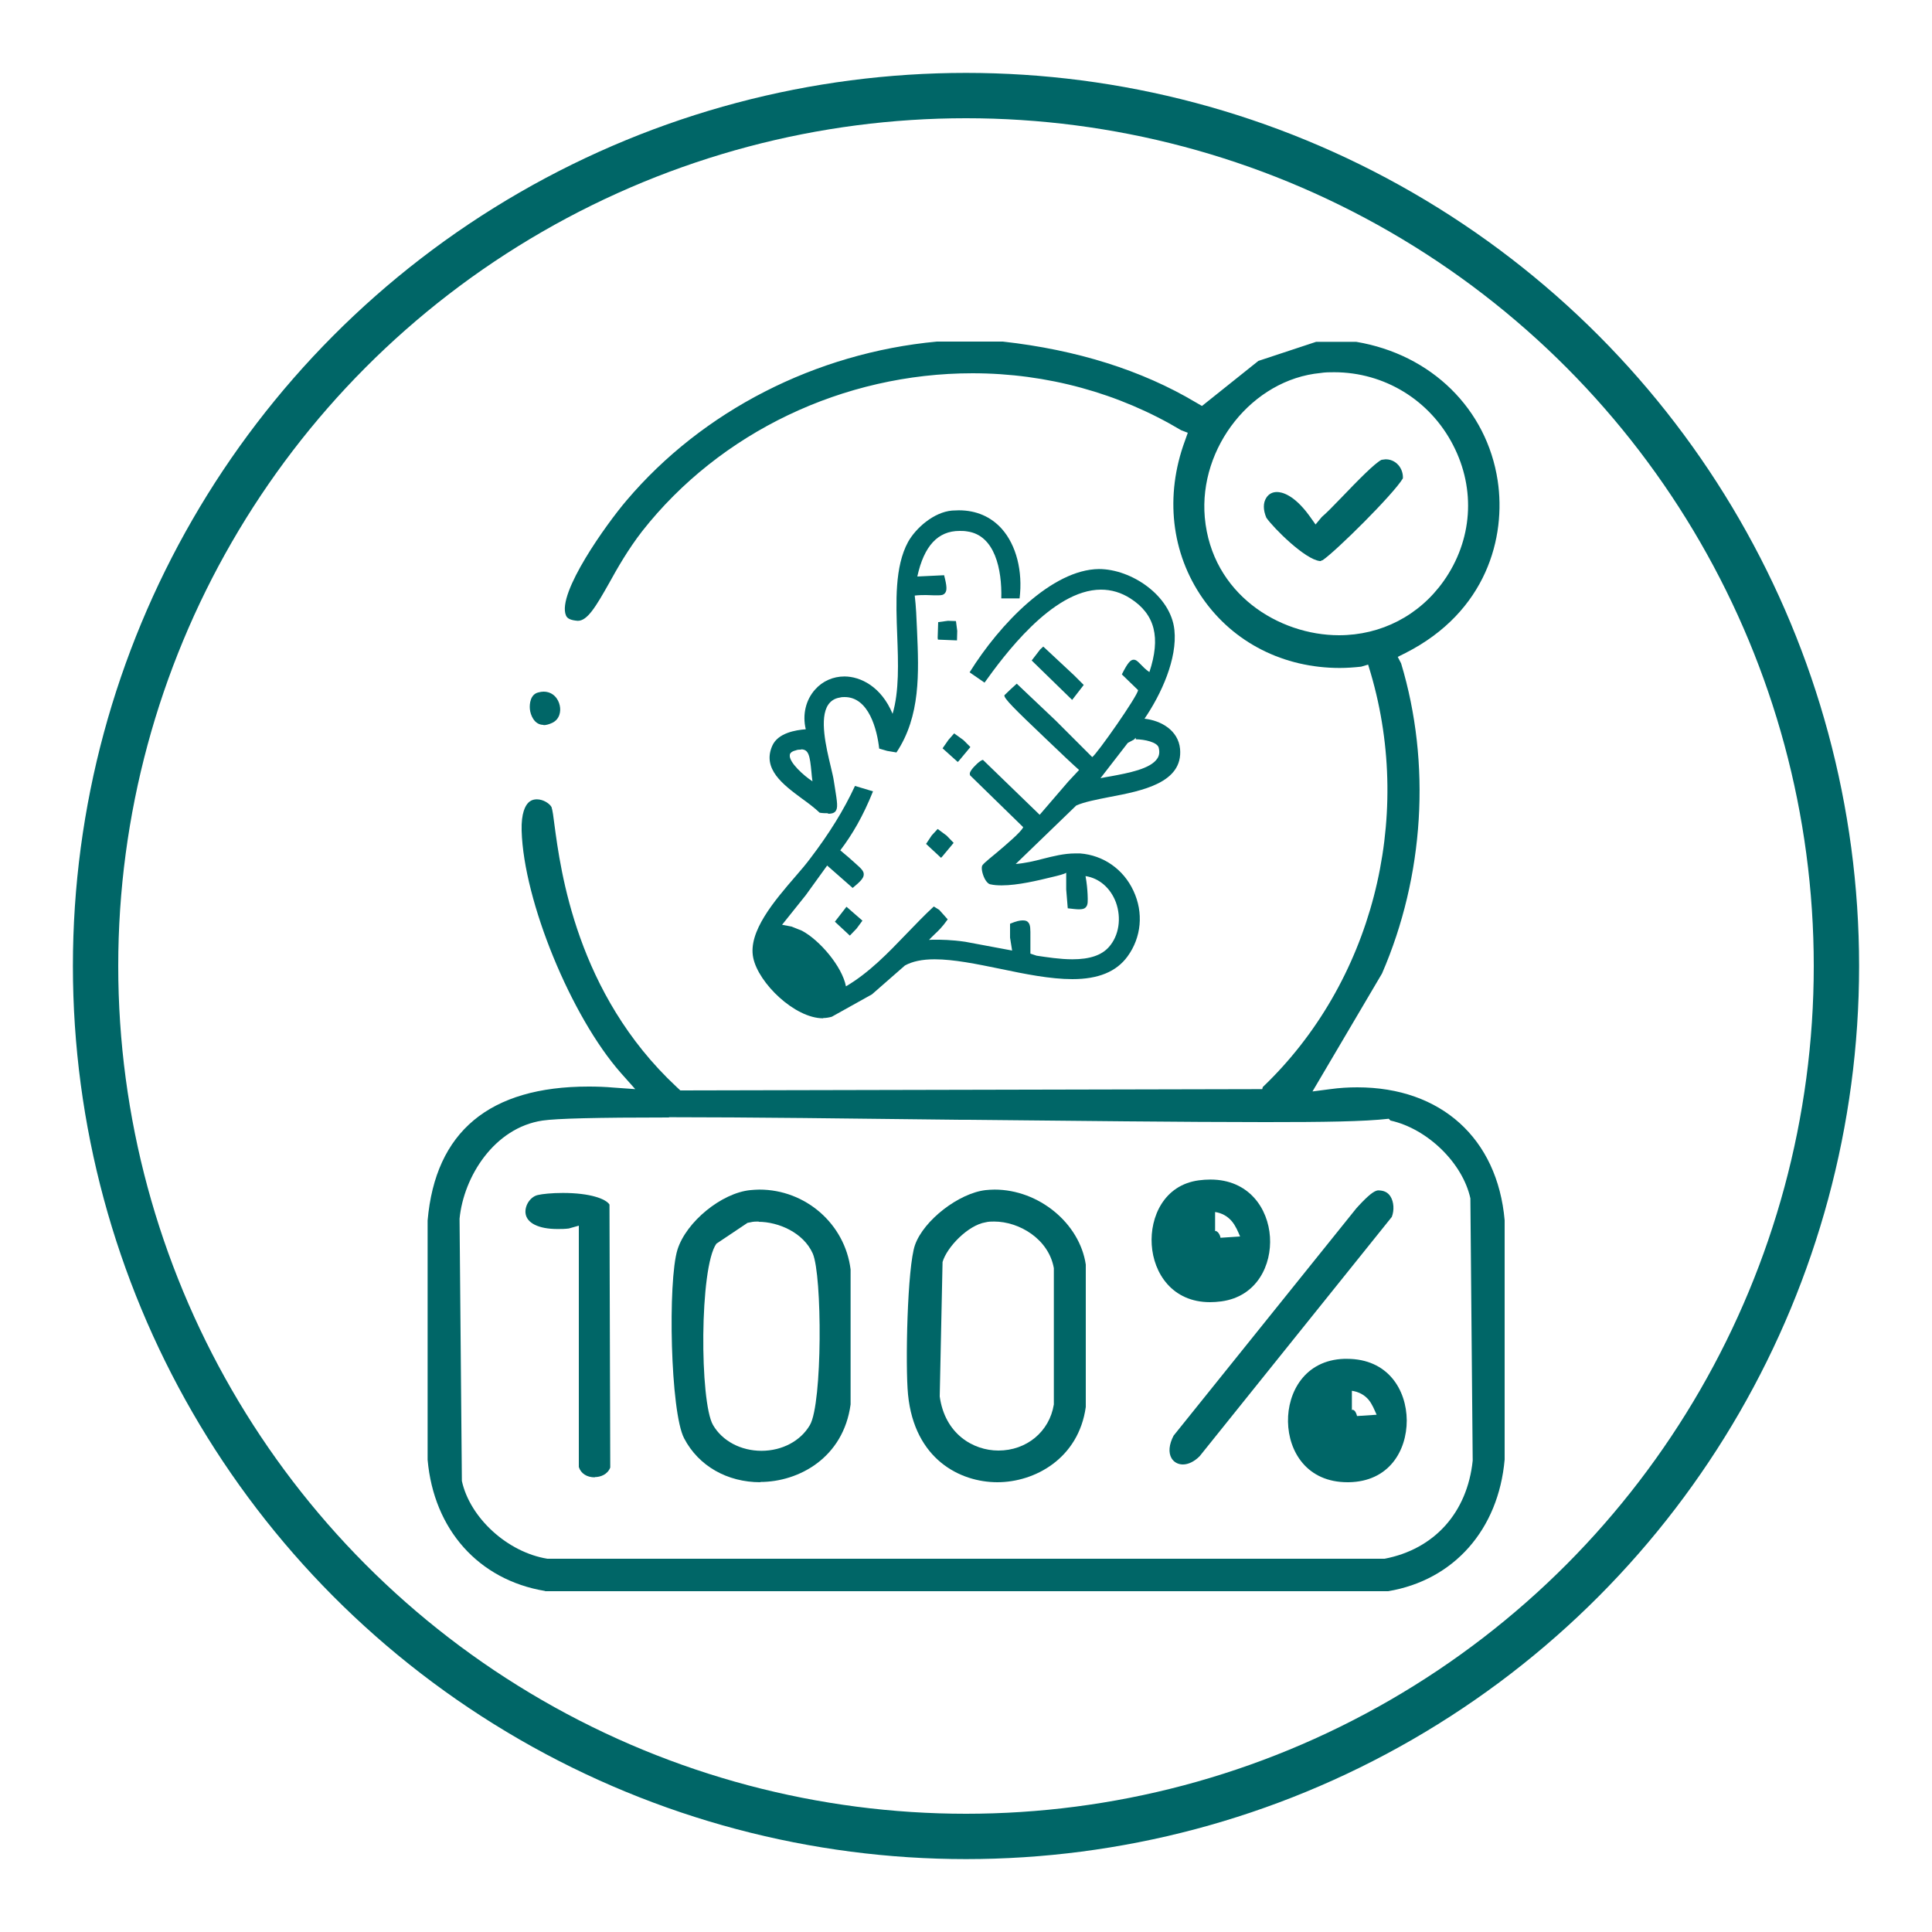
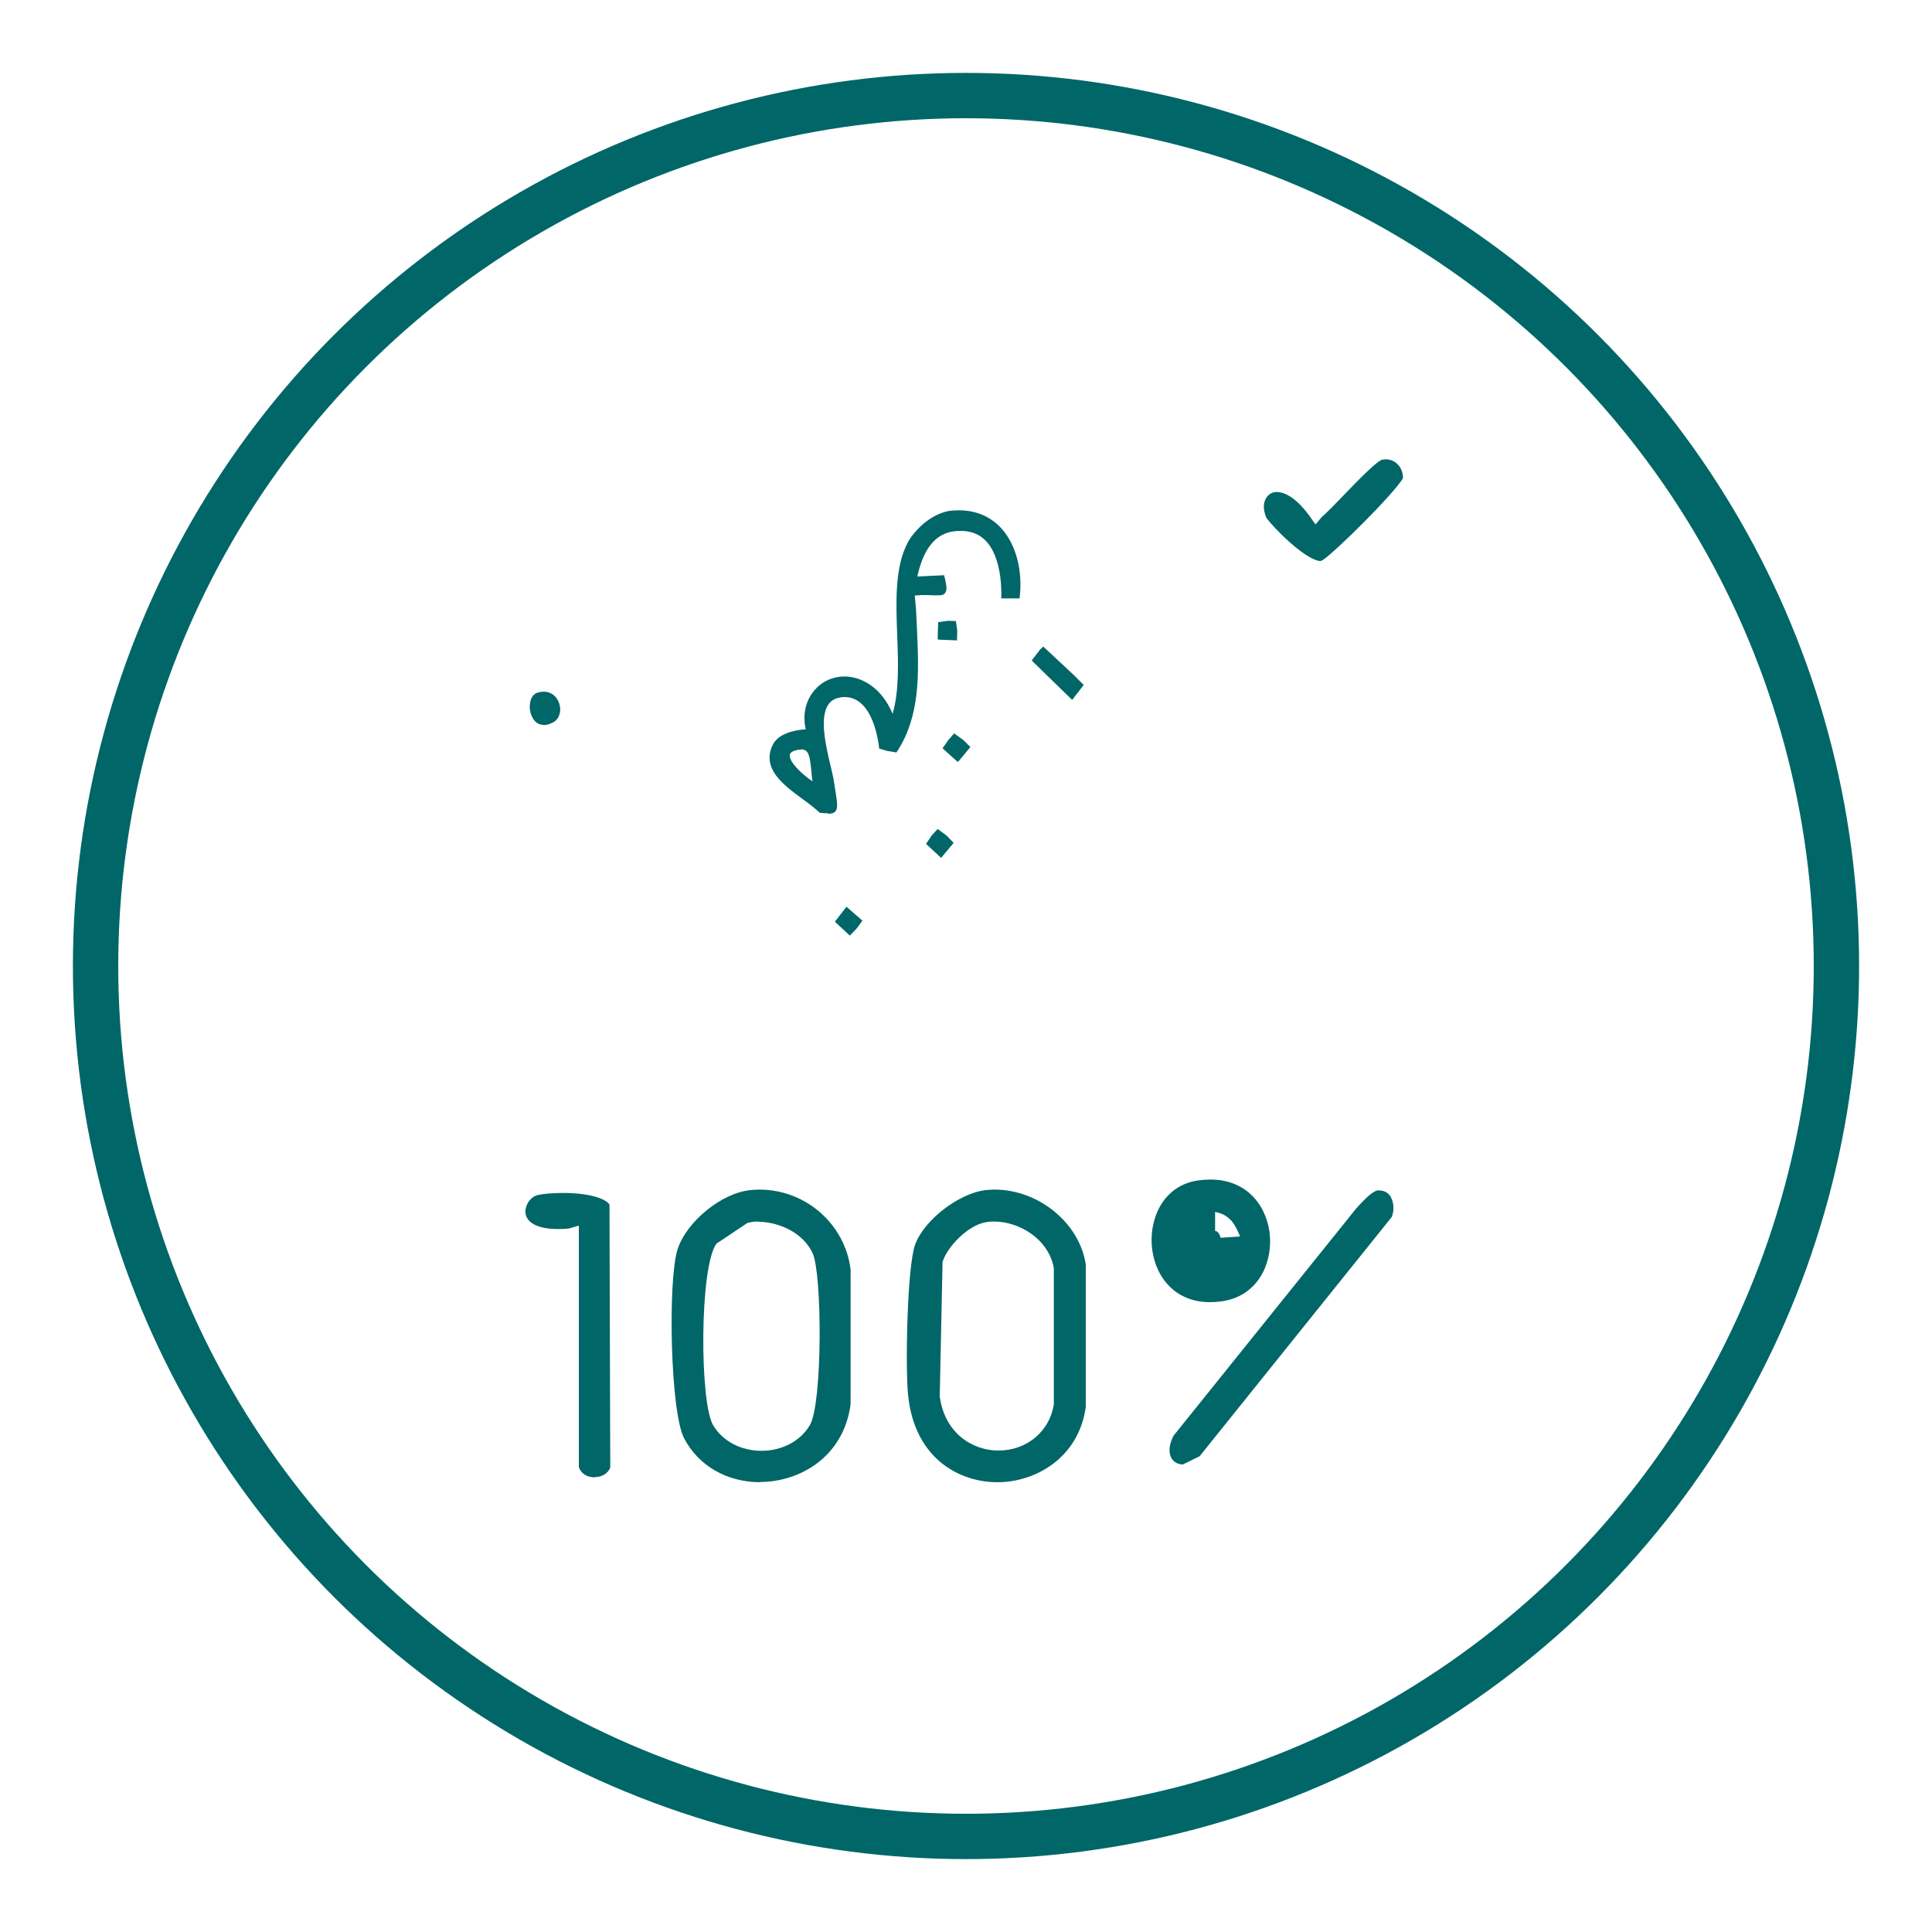
<svg xmlns="http://www.w3.org/2000/svg" id="Layer_1" data-name="Layer 1" viewBox="0 0 75 75">
  <defs>
    <style>
      .cls-1 {
        fill: none;
        stroke: #006667;
        stroke-miterlimit: 10;
        stroke-width: 1.76px;
      }

      .cls-2 {
        fill: #006667;
        stroke-width: 0px;
      }
    </style>
  </defs>
  <circle class="cls-1" cx="37.5" cy="37.5" r="33.79" />
  <g>
    <g>
-       <path class="cls-2" d="M21.15,61.76c-2.57-.43-4.31-2.38-4.55-5.09v-9.29c.3-3.45,2.4-5.2,6.25-5.2.31,0,.64.01.97.04l.84.06-.56-.63c-1.93-2.19-3.77-6.67-3.85-9.4-.02-.7.15-.98.26-1.09.03-.03.13-.13.33-.13.26,0,.5.17.57.3.04.12.08.4.11.66.24,1.8.86,6.58,4.74,10.2l.15.14,22.59-.05.02-.08c4.23-4.04,5.87-10.35,4.19-16.07l-.1-.33-.27.08c-.28.03-.56.05-.83.05-2.18,0-4.12-.98-5.32-2.7-1.22-1.75-1.48-3.98-.69-6.12l.11-.31-.26-.1c-2.41-1.44-5.21-2.21-8.1-2.21-5.01,0-9.8,2.29-12.82,6.13-.55.71-.96,1.43-1.28,2.01-.53.94-.85,1.47-1.22,1.47-.26-.02-.41-.08-.46-.21-.36-.86,1.59-3.57,2.35-4.46,2.95-3.48,7.34-5.73,12.05-6.17h2.56c2.87.32,5.39,1.11,7.49,2.36l.24.14,2.19-1.75,2.24-.74h1.56c2.92.49,5.07,2.61,5.49,5.39.33,2.19-.43,5.09-3.58,6.69l-.3.15.13.25c1.17,3.88.9,8.26-.74,12.04l-2.7,4.58.69-.09c.36-.05.71-.07,1.05-.07,3.25,0,5.44,1.98,5.72,5.16v9.29c-.24,2.72-1.97,4.68-4.52,5.11h-.02s-32.7,0-32.7,0ZM25.96,43.38c-2.8,0-4.36.04-4.9.12-1.87.28-3.06,2.17-3.22,3.81l.09,10.18c.31,1.43,1.77,2.77,3.32,3.02h32.5c1.93-.37,3.21-1.79,3.42-3.81l-.09-10.18c-.3-1.37-1.66-2.7-3.1-3.02l-.07-.07c-.96.11-2.51.13-4.79.13-3.2,0-7.41-.05-11.52-.09h-.31c-4.24-.05-8.25-.1-11.31-.1ZM51.8,14.45c-.18,0-.36,0-.54.03-2.64.25-4.73,2.88-4.49,5.61.27,2.97,2.88,4.57,5.21,4.57,1.63,0,3.11-.76,4.06-2.1,1.12-1.58,1.26-3.56.37-5.28-.9-1.75-2.67-2.83-4.62-2.83Z" />
      <path class="cls-2" d="M51.24,21.78c-.58-.06-1.79-1.27-2.08-1.68-.13-.31-.13-.58,0-.78.09-.14.23-.22.41-.22s.65.09,1.25.91l.25.35.24-.29c.18-.15.45-.43.76-.75.66-.69,1.3-1.34,1.56-1.47l.16-.02c.27,0,.43.15.5.23.12.14.18.33.17.51-.36.61-2.6,2.83-3.12,3.18h-.02s-.05.03-.05.03h-.04Z" />
      <path class="cls-2" d="M21.1,28.14c-.37,0-.51-.4-.53-.61-.02-.21.02-.58.33-.65.07-.02.14-.03.2-.03.38,0,.58.29.63.54.05.22,0,.53-.29.67-.13.06-.24.09-.34.09Z" />
      <path class="cls-2" d="M46.97,50.55c-1.46,0-2.19-1.12-2.26-2.23-.07-1.07.47-2.32,1.83-2.5.15-.02.3-.03.45-.03,1.49,0,2.24,1.12,2.31,2.23.07,1.07-.49,2.31-1.89,2.5-.15.02-.3.03-.44.03ZM47.19,47.78s.07.03.1.07c.04.05.08.12.09.2l.76-.05c-.08-.19-.17-.41-.32-.59-.17-.2-.39-.32-.65-.36v.75s.02-.02.03-.02Z" />
      <path class="cls-2" d="M29.52,57.54c-1.29,0-2.4-.63-2.96-1.7-.54-1.01-.64-6.12-.26-7.33.34-1.08,1.71-2.2,2.83-2.31.12-.01.24-.02.35-.02,1.79,0,3.32,1.33,3.54,3.1v5.24c-.28,2.07-2.01,3.01-3.51,3.01ZM29.46,47.42c-.11,0-.22,0-.33.03l-.11.02-1.21.81c-.66.92-.65,6.15-.13,7.04.36.62,1.08,1,1.88,1s1.52-.38,1.88-1c.49-.83.48-5.83.11-6.66-.36-.81-1.33-1.23-2.11-1.23Z" />
      <path class="cls-2" d="M38.72,57.54c-1.45,0-3.22-.89-3.47-3.4-.11-1.12-.03-4.96.27-5.81.34-.96,1.7-2.01,2.74-2.13.11-.01.23-.02.35-.02,1.71,0,3.3,1.3,3.54,2.91v5.53c-.28,2-1.98,2.92-3.43,2.92ZM38.6,47.42c-.11,0-.23,0-.34.03-.68.11-1.5.96-1.67,1.54l-.11,5.22c.2,1.45,1.29,2.1,2.28,2.1,1.09,0,1.98-.73,2.15-1.79v-5.29c-.2-1.13-1.34-1.81-2.32-1.81Z" />
-       <path class="cls-2" d="M45.92,56.85c-.19,0-.35-.09-.44-.24-.13-.22-.1-.54.08-.88l7.09-8.82.09-.1c.39-.42.6-.58.75-.6h0c.24,0,.39.08.49.24.13.21.15.53.05.79l-7.46,9.29c-.21.21-.44.32-.65.32Z" />
+       <path class="cls-2" d="M45.92,56.85c-.19,0-.35-.09-.44-.24-.13-.22-.1-.54.08-.88l7.09-8.82.09-.1c.39-.42.6-.58.75-.6h0c.24,0,.39.08.49.24.13.21.15.53.05.79l-7.46,9.29Z" />
      <path class="cls-2" d="M23.09,57.35c-.31,0-.54-.15-.62-.4v-9.37s-.39.11-.39.11c-.16.02-.3.02-.44.02-.73,0-1.2-.23-1.24-.62-.03-.31.2-.64.48-.7.17-.04.53-.08.97-.08,1.06,0,1.67.23,1.81.45l.03,10.21c-.11.28-.39.37-.6.37Z" />
-       <path class="cls-2" d="M52.31,57.54c-1.57,0-2.29-1.18-2.31-2.35-.02-1.14.65-2.39,2.18-2.44h.11c1.59,0,2.31,1.2,2.32,2.39,0,1.18-.69,2.38-2.26,2.4h-.04ZM52.51,54.72s.06.03.08.05c.04.05.07.12.09.2l.76-.05c-.08-.18-.17-.41-.31-.58-.16-.19-.38-.31-.65-.35v.75s.02-.01.03-.01Z" />
    </g>
    <g>
      <path class="cls-2" d="M32.15,31.57c-.09,0-.2,0-.33-.02-.2-.19-.44-.37-.69-.55-.73-.54-1.55-1.15-1.15-2.05.22-.5.91-.61,1.3-.64-.14-.58.01-1.15.36-1.54.29-.33.7-.51,1.14-.51.62,0,1.43.39,1.87,1.45.26-.88.22-1.98.18-3.04-.05-1.31-.1-2.67.42-3.63.3-.54,1-1.16,1.71-1.22.09,0,.18-.01.26-.01.68,0,1.25.25,1.67.72.56.63.82,1.64.69,2.7h-.71c.03-1.13-.25-2.45-1.32-2.6-.11-.02-.21-.02-.3-.02-.84,0-1.38.58-1.64,1.77l1.04-.05c.11.42.12.6.03.7-.06.07-.14.08-.26.08h-.17c-.09,0-.19-.01-.3-.01-.13,0-.27,0-.44.02.05.41.07.88.09,1.37.07,1.63.14,3.31-.8,4.72l-.36-.06-.31-.09c-.08-.73-.4-2-1.34-2-.06,0-.12,0-.19.02-.2.03-.35.13-.45.28-.35.52-.08,1.65.1,2.4.05.22.1.41.12.56l.04.25c.09.57.13.8.02.93-.07.08-.19.09-.29.09ZM31.09,29.1c-.06,0-.13,0-.2.03-.21.05-.23.15-.23.18-.04.28.55.81.88,1.02-.02-.13-.03-.25-.04-.36-.06-.62-.1-.88-.4-.88Z" />
-       <path class="cls-2" d="M31.95,39.53c-1.1,0-2.51-1.37-2.71-2.35-.21-1.01.82-2.21,1.65-3.17.22-.25.41-.48.56-.68.74-.97,1.31-1.89,1.74-2.82l.7.21c-.39.97-.8,1.67-1.27,2.29.23.19.44.37.59.51.2.18.33.29.32.43,0,.14-.14.28-.43.52l-.99-.87-.83,1.15-.92,1.15.37.07.4.16c.68.36,1.56,1.38,1.71,2.16.9-.53,1.64-1.3,2.35-2.04.35-.36.69-.72,1.06-1.06l.21.13.33.37c-.21.3-.38.46-.51.58-.11.11-.21.2-.22.23,0-.02.09-.02.19-.02h.05c.23,0,.62,0,1.17.08l1.82.34-.08-.5v-.54c.24-.1.38-.13.49-.13.1,0,.17.02.21.07.1.1.09.27.09.6,0,.17,0,.37,0,.62l.24.08c.41.06.91.14,1.39.14.68,0,1.14-.16,1.42-.48.39-.44.49-1.12.27-1.73-.21-.56-.65-.94-1.18-1.02.05.27.07.51.08.7.01.27.02.42-.07.51-.05.06-.13.08-.27.08-.1,0-.25-.02-.43-.04l-.06-.73v-.65c-.07.05-.3.11-.56.17-.53.13-1.32.32-1.94.32-.17,0-.31-.01-.44-.04-.07-.01-.13-.07-.19-.16-.1-.16-.17-.41-.14-.54.01-.06.12-.16.56-.52.39-.33.98-.83,1.04-1l-2.06-2.01c-.03-.07-.01-.12.05-.21.08-.12.35-.39.45-.39l2.2,2.13,1.11-1.29.42-.45c-.12-.1-.73-.67-1.31-1.23-1.23-1.17-1.61-1.55-1.59-1.67l.25-.24.23-.21,1.51,1.43,1.42,1.42c.17-.1,1.77-2.38,1.78-2.6l-.63-.61c.23-.46.34-.57.46-.57.1,0,.17.08.28.19.08.08.18.19.33.29.44-1.33.23-2.24-.74-2.86-.36-.23-.74-.34-1.14-.34-1.9,0-3.81,2.62-4.52,3.61l-.58-.4c1.17-1.88,3.2-3.99,5.02-4.01h0c1.26,0,2.79,1.03,2.93,2.36.12,1.12-.51,2.5-1.16,3.45.64.07,1.31.45,1.38,1.17.12,1.32-1.47,1.63-2.74,1.87-.5.1-.98.19-1.29.33l-2.35,2.27c.36-.03.71-.11,1.05-.2.4-.1.82-.21,1.26-.21.06,0,.13,0,.19,0,.9.07,1.68.61,2.07,1.45.4.85.31,1.81-.23,2.55-.43.59-1.13.88-2.14.88-.86,0-1.85-.2-2.8-.4-.93-.19-1.8-.37-2.55-.37-.48,0-.86.08-1.15.24l-1.28,1.12-1.56.87c-.11.03-.22.05-.33.05ZM44.04,28.7l-.26.14-1.06,1.37c.12-.03.27-.05.43-.08.64-.12,1.52-.28,1.78-.69.08-.12.09-.26.05-.42-.06-.21-.55-.32-.89-.32v-.06l-.06.06Z" />
      <polygon class="cls-2" points="36.41 24.83 36.4 24.76 36.42 24.15 36.8 24.1 37.11 24.11 37.16 24.49 37.15 24.86 36.41 24.83" />
      <polygon class="cls-2" points="40.05 25.64 40.38 25.21 40.5 25.1 41.69 26.21 42.07 26.59 41.66 27.12 41.62 27.17 40.05 25.64" />
      <polygon class="cls-2" points="36.59 29.05 36.82 28.72 37.04 28.47 37.4 28.73 37.67 29 37.22 29.54 37.18 29.58 36.59 29.05" />
      <polygon class="cls-2" points="35.95 32.76 36.17 32.43 36.4 32.18 36.75 32.44 37.02 32.72 36.57 33.26 36.53 33.3 35.95 32.76" />
      <polygon class="cls-2" points="32.41 35.78 32.86 35.2 33.48 35.74 33.25 36.05 32.99 36.32 32.41 35.78" />
    </g>
  </g>
</svg>